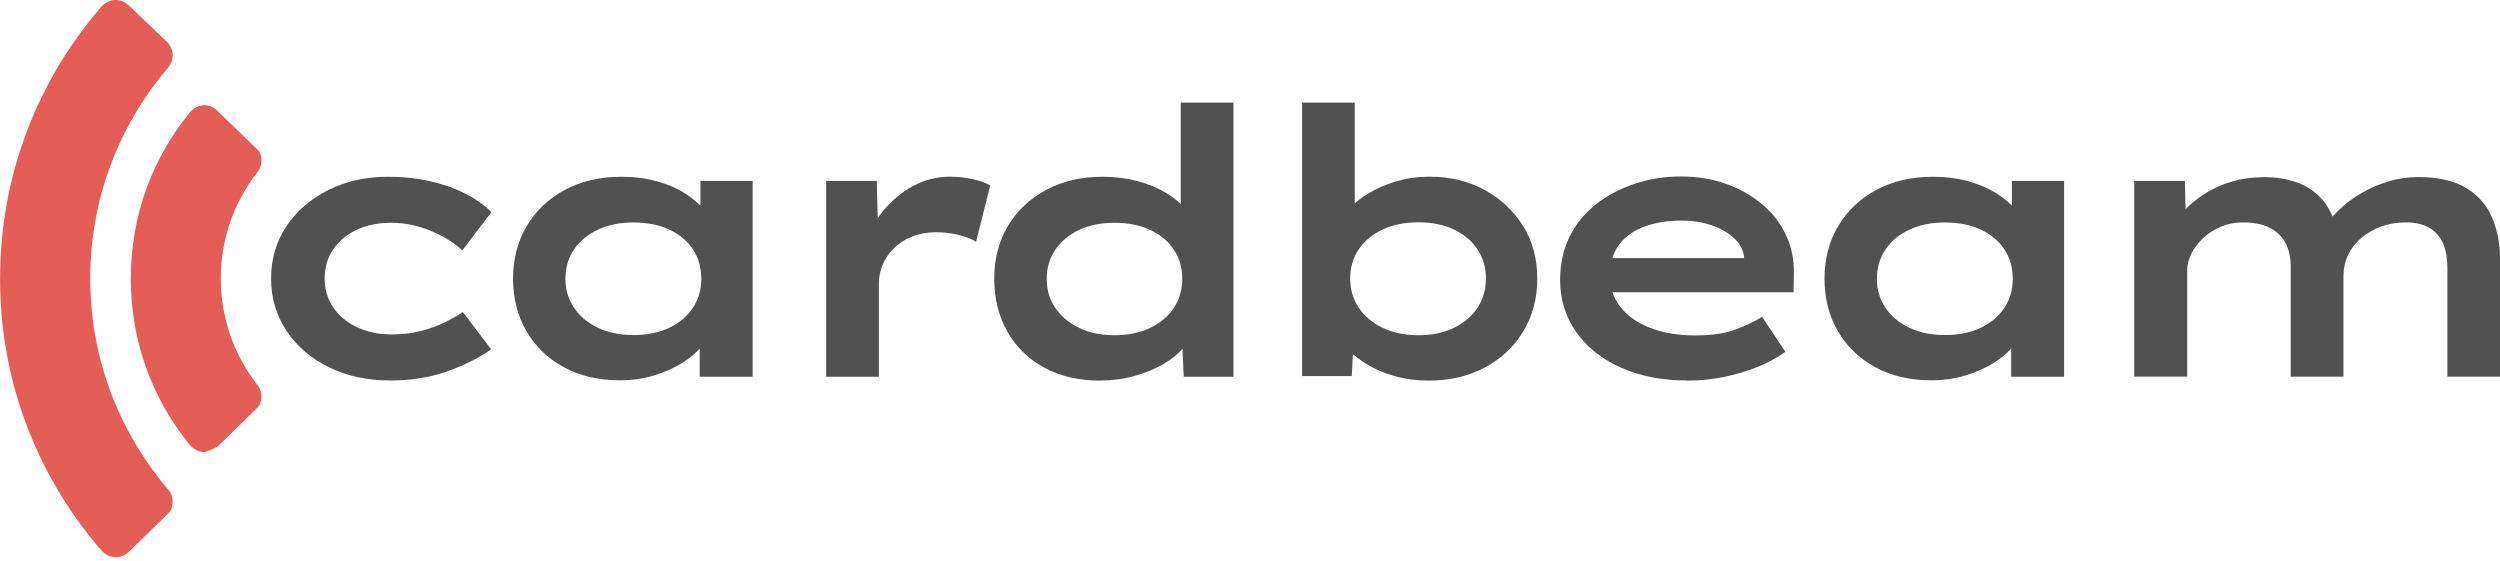
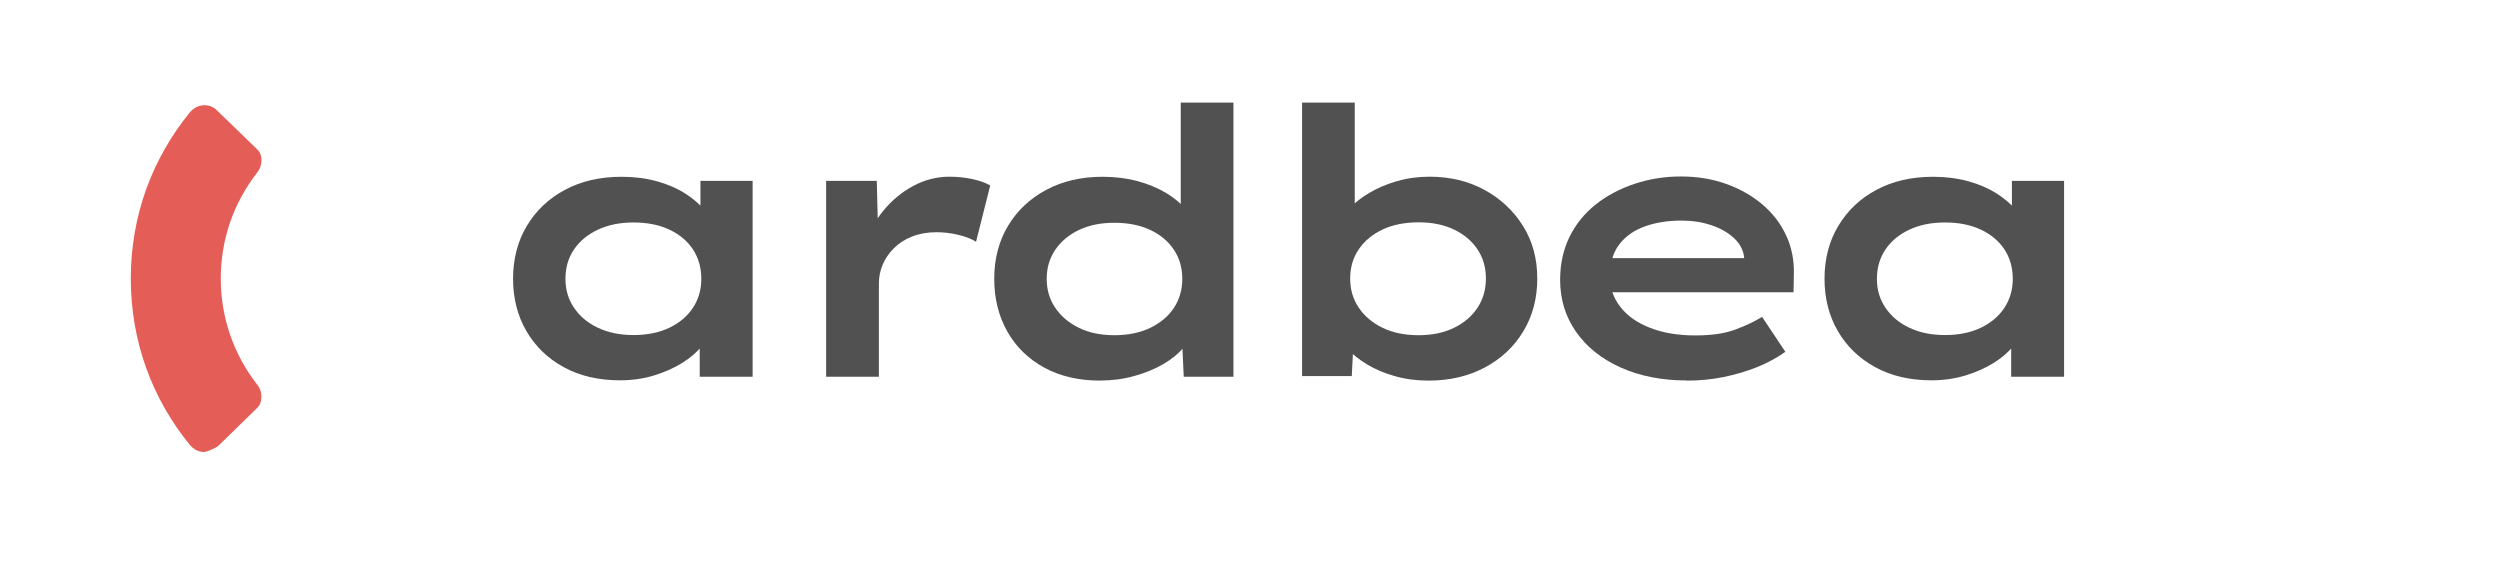
<svg xmlns="http://www.w3.org/2000/svg" width="196" height="44" viewBox="0 0 196 44" fill="none">
  <g clip-path="url(#clip0_144_2208)">
-     <path d="M30.564 29.828C28.784 29.828 27.192 29.48 25.777 28.784C24.362 28.088 23.256 27.136 22.457 25.926C21.658 24.716 21.253 23.358 21.253 21.841C21.253 20.323 21.652 18.942 22.451 17.744C23.25 16.546 24.34 15.599 25.732 14.903C27.124 14.207 28.681 13.859 30.404 13.859C32.128 13.859 33.634 14.098 35.054 14.584C36.469 15.068 37.628 15.747 38.529 16.626L36.247 19.627C35.819 19.228 35.306 18.863 34.695 18.532C34.084 18.201 33.44 17.944 32.761 17.75C32.082 17.562 31.392 17.465 30.701 17.465C29.64 17.465 28.716 17.653 27.934 18.03C27.152 18.406 26.548 18.92 26.108 19.57C25.675 20.221 25.452 20.979 25.452 21.835C25.452 22.691 25.675 23.438 26.125 24.1C26.576 24.762 27.198 25.281 27.991 25.652C28.784 26.029 29.686 26.217 30.684 26.217C31.534 26.217 32.304 26.131 32.983 25.954C33.662 25.778 34.273 25.561 34.815 25.298C35.351 25.036 35.847 24.762 36.292 24.465L38.506 27.392C37.519 28.077 36.361 28.653 35.026 29.127C33.697 29.595 32.202 29.834 30.553 29.834L30.564 29.828Z" fill="#515151" />
    <path d="M48.616 29.817C46.928 29.817 45.45 29.475 44.195 28.784C42.939 28.1 41.964 27.153 41.268 25.954C40.572 24.756 40.224 23.387 40.224 21.852C40.224 20.317 40.583 18.902 41.308 17.704C42.032 16.5 43.025 15.559 44.297 14.88C45.57 14.201 47.047 13.859 48.742 13.859C49.74 13.859 50.659 13.979 51.503 14.213C52.348 14.447 53.084 14.766 53.711 15.165C54.339 15.565 54.852 16.004 55.24 16.478C55.628 16.951 55.857 17.419 55.931 17.875L54.915 17.927V14.178H59.006V29.538H54.858V25.435L55.703 25.646C55.651 26.143 55.429 26.639 55.029 27.13C54.63 27.62 54.111 28.066 53.466 28.465C52.821 28.864 52.085 29.189 51.258 29.441C50.431 29.692 49.546 29.817 48.616 29.817ZM49.666 26.268C50.739 26.268 51.675 26.08 52.473 25.698C53.272 25.316 53.888 24.796 54.328 24.129C54.767 23.461 54.984 22.702 54.984 21.858C54.984 21.014 54.767 20.215 54.328 19.553C53.888 18.891 53.272 18.372 52.473 18.001C51.675 17.625 50.739 17.442 49.666 17.442C48.594 17.442 47.686 17.63 46.882 18.001C46.077 18.378 45.456 18.891 45.005 19.553C44.554 20.215 44.332 20.979 44.332 21.858C44.332 22.737 44.554 23.461 45.005 24.129C45.45 24.796 46.077 25.321 46.882 25.698C47.686 26.08 48.611 26.268 49.666 26.268Z" fill="#515151" />
    <path d="M64.769 29.537V14.178H68.74L68.876 19.667L67.758 19.336C68.055 18.326 68.54 17.407 69.213 16.569C69.886 15.736 70.679 15.074 71.587 14.583C72.494 14.093 73.447 13.853 74.434 13.853C75.044 13.853 75.632 13.916 76.208 14.036C76.784 14.155 77.258 14.327 77.634 14.538L76.522 18.954C76.168 18.726 75.7 18.543 75.113 18.406C74.525 18.269 73.96 18.206 73.412 18.206C72.705 18.206 72.072 18.32 71.507 18.543C70.942 18.765 70.468 19.073 70.08 19.462C69.692 19.849 69.401 20.277 69.202 20.751C69.002 21.224 68.905 21.715 68.905 22.229V29.537H64.769Z" fill="#515151" />
    <path d="M86.261 29.84C84.584 29.84 83.123 29.503 81.874 28.824C80.63 28.145 79.66 27.204 78.975 25.994C78.291 24.785 77.948 23.404 77.948 21.852C77.948 20.3 78.308 18.908 79.027 17.71C79.746 16.512 80.744 15.57 82.022 14.886C83.306 14.201 84.772 13.859 86.438 13.859C87.425 13.859 88.344 13.973 89.188 14.201C90.032 14.429 90.78 14.743 91.436 15.137C92.086 15.53 92.6 15.964 92.977 16.432C93.353 16.9 93.564 17.379 93.61 17.875L92.571 18.069V8.045H96.702V29.537H92.805L92.623 25.578L93.439 25.823C93.399 26.302 93.188 26.782 92.794 27.25C92.4 27.717 91.875 28.151 91.213 28.539C90.552 28.927 89.793 29.235 88.943 29.475C88.093 29.714 87.197 29.834 86.261 29.834V29.84ZM87.374 26.28C88.446 26.28 89.382 26.086 90.181 25.703C90.98 25.315 91.601 24.796 92.035 24.134C92.474 23.473 92.691 22.714 92.691 21.858C92.691 21.002 92.474 20.238 92.035 19.581C91.596 18.919 90.98 18.4 90.181 18.029C89.382 17.653 88.446 17.465 87.374 17.465C86.301 17.465 85.382 17.653 84.589 18.029C83.802 18.406 83.18 18.925 82.735 19.581C82.284 20.243 82.062 21.002 82.062 21.858C82.062 22.714 82.284 23.478 82.735 24.134C83.18 24.796 83.802 25.315 84.589 25.703C85.377 26.091 86.307 26.28 87.374 26.28Z" fill="#515151" />
    <path d="M112.004 29.84C111.074 29.84 110.19 29.726 109.362 29.492C108.535 29.258 107.805 28.95 107.166 28.562C106.533 28.174 106.008 27.757 105.597 27.312C105.186 26.867 104.924 26.434 104.804 26.029L106.162 25.88L105.979 29.486H102.082V8.045H106.213V17.784L104.986 17.67C105.118 17.231 105.386 16.791 105.791 16.352C106.196 15.913 106.715 15.502 107.348 15.125C107.982 14.749 108.701 14.441 109.499 14.207C110.298 13.973 111.16 13.853 112.09 13.853C113.676 13.853 115.102 14.195 116.369 14.88C117.635 15.565 118.645 16.506 119.398 17.704C120.152 18.902 120.522 20.277 120.522 21.835C120.522 23.393 120.157 24.768 119.427 25.977C118.697 27.187 117.687 28.134 116.403 28.813C115.119 29.497 113.647 29.84 111.993 29.84H112.004ZM111.217 26.28C112.267 26.28 113.191 26.091 113.978 25.709C114.766 25.327 115.382 24.808 115.827 24.14C116.272 23.473 116.494 22.708 116.494 21.835C116.494 20.962 116.272 20.192 115.821 19.53C115.376 18.868 114.754 18.355 113.967 17.984C113.179 17.613 112.261 17.43 111.217 17.43C110.173 17.43 109.208 17.613 108.415 17.984C107.622 18.355 106.995 18.868 106.538 19.53C106.082 20.192 105.854 20.962 105.854 21.835C105.854 22.708 106.082 23.473 106.538 24.14C106.995 24.808 107.622 25.332 108.415 25.709C109.208 26.091 110.144 26.28 111.217 26.28Z" fill="#515151" />
    <path d="M132.259 29.828C130.29 29.828 128.556 29.486 127.049 28.807C125.543 28.128 124.379 27.192 123.552 26C122.725 24.808 122.314 23.461 122.314 21.943C122.314 20.7 122.559 19.581 123.044 18.583C123.535 17.584 124.214 16.74 125.087 16.044C125.96 15.348 126.975 14.806 128.134 14.418C129.292 14.03 130.507 13.836 131.785 13.836C133.063 13.836 134.216 14.024 135.294 14.406C136.372 14.789 137.319 15.314 138.135 15.998C138.945 16.677 139.579 17.487 140.018 18.423C140.463 19.359 140.668 20.386 140.64 21.51L140.611 22.913H125.332L124.665 20.238H137.217L136.737 20.762V20.135C136.663 19.576 136.395 19.079 135.927 18.651C135.459 18.223 134.872 17.887 134.159 17.653C133.445 17.413 132.669 17.294 131.836 17.294C130.781 17.294 129.822 17.442 128.972 17.744C128.122 18.047 127.449 18.514 126.958 19.153C126.462 19.792 126.217 20.625 126.217 21.652C126.217 22.565 126.49 23.37 127.044 24.072C127.592 24.773 128.373 25.321 129.383 25.709C130.393 26.103 131.568 26.297 132.909 26.297C134.25 26.297 135.26 26.137 136.093 25.823C136.926 25.509 137.61 25.178 138.147 24.842L139.972 27.58C139.333 28.043 138.597 28.442 137.764 28.779C136.931 29.11 136.053 29.372 135.128 29.56C134.198 29.748 133.246 29.84 132.264 29.84L132.259 29.828Z" fill="#515151" />
    <path d="M151.435 29.817C149.746 29.817 148.268 29.475 147.013 28.784C145.758 28.1 144.782 27.153 144.086 25.954C143.39 24.756 143.042 23.387 143.042 21.852C143.042 20.317 143.401 18.902 144.126 17.704C144.851 16.5 145.843 15.559 147.116 14.88C148.388 14.201 149.866 13.859 151.56 13.859C152.559 13.859 153.477 13.979 154.322 14.213C155.166 14.447 155.902 14.766 156.53 15.165C157.157 15.565 157.671 16.004 158.059 16.478C158.447 16.951 158.675 17.419 158.749 17.875L157.733 17.927V14.178H161.824V29.538H157.676V25.435L158.521 25.646C158.469 26.143 158.247 26.639 157.848 27.13C157.448 27.62 156.929 28.066 156.284 28.465C155.64 28.864 154.904 29.189 154.076 29.441C153.249 29.692 152.365 29.817 151.435 29.817ZM152.484 26.268C153.557 26.268 154.493 26.08 155.292 25.698C156.09 25.316 156.706 24.796 157.146 24.129C157.585 23.461 157.802 22.702 157.802 21.858C157.802 21.014 157.585 20.215 157.146 19.553C156.706 18.891 156.09 18.372 155.292 18.001C154.493 17.625 153.557 17.442 152.484 17.442C151.412 17.442 150.505 17.63 149.7 18.001C148.896 18.378 148.274 18.891 147.823 19.553C147.378 20.215 147.15 20.979 147.15 21.858C147.15 22.737 147.372 23.461 147.823 24.129C148.268 24.796 148.896 25.321 149.7 25.698C150.505 26.08 151.429 26.268 152.484 26.268Z" fill="#515151" />
-     <path d="M167.324 29.538V14.178H171.295L171.387 17.956L170.354 17.642C170.628 17.202 170.982 16.763 171.421 16.324C171.86 15.884 172.385 15.479 172.99 15.103C173.6 14.732 174.279 14.435 175.038 14.219C175.797 14.002 176.63 13.887 177.543 13.887C178.456 13.887 179.334 14.03 180.116 14.316C180.903 14.601 181.565 15.057 182.107 15.696C182.649 16.329 183.026 17.163 183.231 18.189L182.193 18.018L182.421 17.556C182.723 17.134 183.106 16.706 183.579 16.272C184.047 15.845 184.595 15.451 185.211 15.097C185.827 14.743 186.506 14.452 187.248 14.224C187.99 13.996 188.771 13.882 189.598 13.882C191.156 13.882 192.406 14.167 193.347 14.738C194.288 15.308 194.962 16.084 195.384 17.066C195.8 18.047 196.011 19.165 196.011 20.415V29.532H191.875V20.917C191.875 20.232 191.761 19.627 191.544 19.102C191.322 18.577 190.968 18.172 190.483 17.876C189.998 17.585 189.37 17.436 188.611 17.436C187.915 17.436 187.271 17.545 186.689 17.756C186.101 17.973 185.582 18.269 185.131 18.646C184.68 19.028 184.332 19.473 184.093 19.981C183.853 20.489 183.728 21.031 183.728 21.613V29.532H179.591V20.882C179.591 20.203 179.46 19.604 179.203 19.091C178.946 18.577 178.541 18.172 177.988 17.881C177.434 17.585 176.716 17.436 175.831 17.436C175.192 17.436 174.61 17.556 174.074 17.79C173.543 18.03 173.075 18.332 172.682 18.709C172.288 19.085 171.991 19.49 171.786 19.93C171.581 20.369 171.478 20.78 171.478 21.168V29.526H167.341L167.324 29.538Z" fill="#515151" />
-     <path fill-rule="evenodd" clip-rule="evenodd" d="M13.545 4.319C13.545 4.644 13.431 4.964 13.203 5.272C11.451 7.32 10.076 9.551 9.066 11.953C7.742 15.085 7.075 18.412 7.075 21.84C7.075 25.27 7.742 28.596 9.066 31.728C10.082 34.13 11.479 36.389 13.231 38.438C13.254 38.466 13.277 38.495 13.3 38.529C13.556 38.923 13.602 39.488 13.425 39.921C13.379 40.035 13.305 40.144 13.214 40.229L10.099 43.265C9.825 43.538 9.471 43.687 9.077 43.687C8.632 43.687 8.193 43.464 7.902 43.099C5.397 40.189 3.452 36.931 2.105 33.388C0.713 29.72 0.006 25.84 0.006 21.846C0.006 17.852 0.713 13.973 2.105 10.304C3.446 6.761 5.392 3.492 7.885 0.599C8.182 0.217 8.615 0 9.066 0C9.465 0 9.825 0.154 10.133 0.462L13.117 3.309C13.157 3.349 13.197 3.395 13.231 3.44C13.454 3.76 13.545 4.034 13.545 4.313V4.319Z" fill="#E45D56" />
    <path fill-rule="evenodd" clip-rule="evenodd" d="M20.5 12.581C20.5 12.906 20.391 13.226 20.197 13.488C18.303 15.896 17.31 18.777 17.31 21.841C17.31 24.905 18.309 27.792 20.203 30.205C20.494 30.576 20.574 31.146 20.409 31.609C20.363 31.74 20.283 31.86 20.186 31.957L17.156 34.918C17.088 34.981 17.014 35.038 16.928 35.083C16.677 35.209 16.403 35.329 16.244 35.386C16.101 35.431 15.947 35.449 15.798 35.42C15.45 35.363 15.137 35.18 14.891 34.889C13.408 33.075 12.261 31.061 11.474 28.887C9.848 24.403 9.848 19.279 11.474 14.806C12.261 12.632 13.419 10.607 14.908 8.781C15.211 8.433 15.616 8.25 16.038 8.25C16.278 8.25 16.512 8.313 16.723 8.427C16.797 8.467 16.865 8.519 16.928 8.576L20.192 11.736C20.289 11.834 20.369 11.948 20.414 12.079C20.477 12.244 20.506 12.415 20.506 12.587L20.5 12.581Z" fill="#E45D56" />
  </g>
  <defs>
    <clipPath id="clip0_144_2208">
      <rect width="196" height="43.687" fill="white" />
    </clipPath>
  </defs>
</svg>